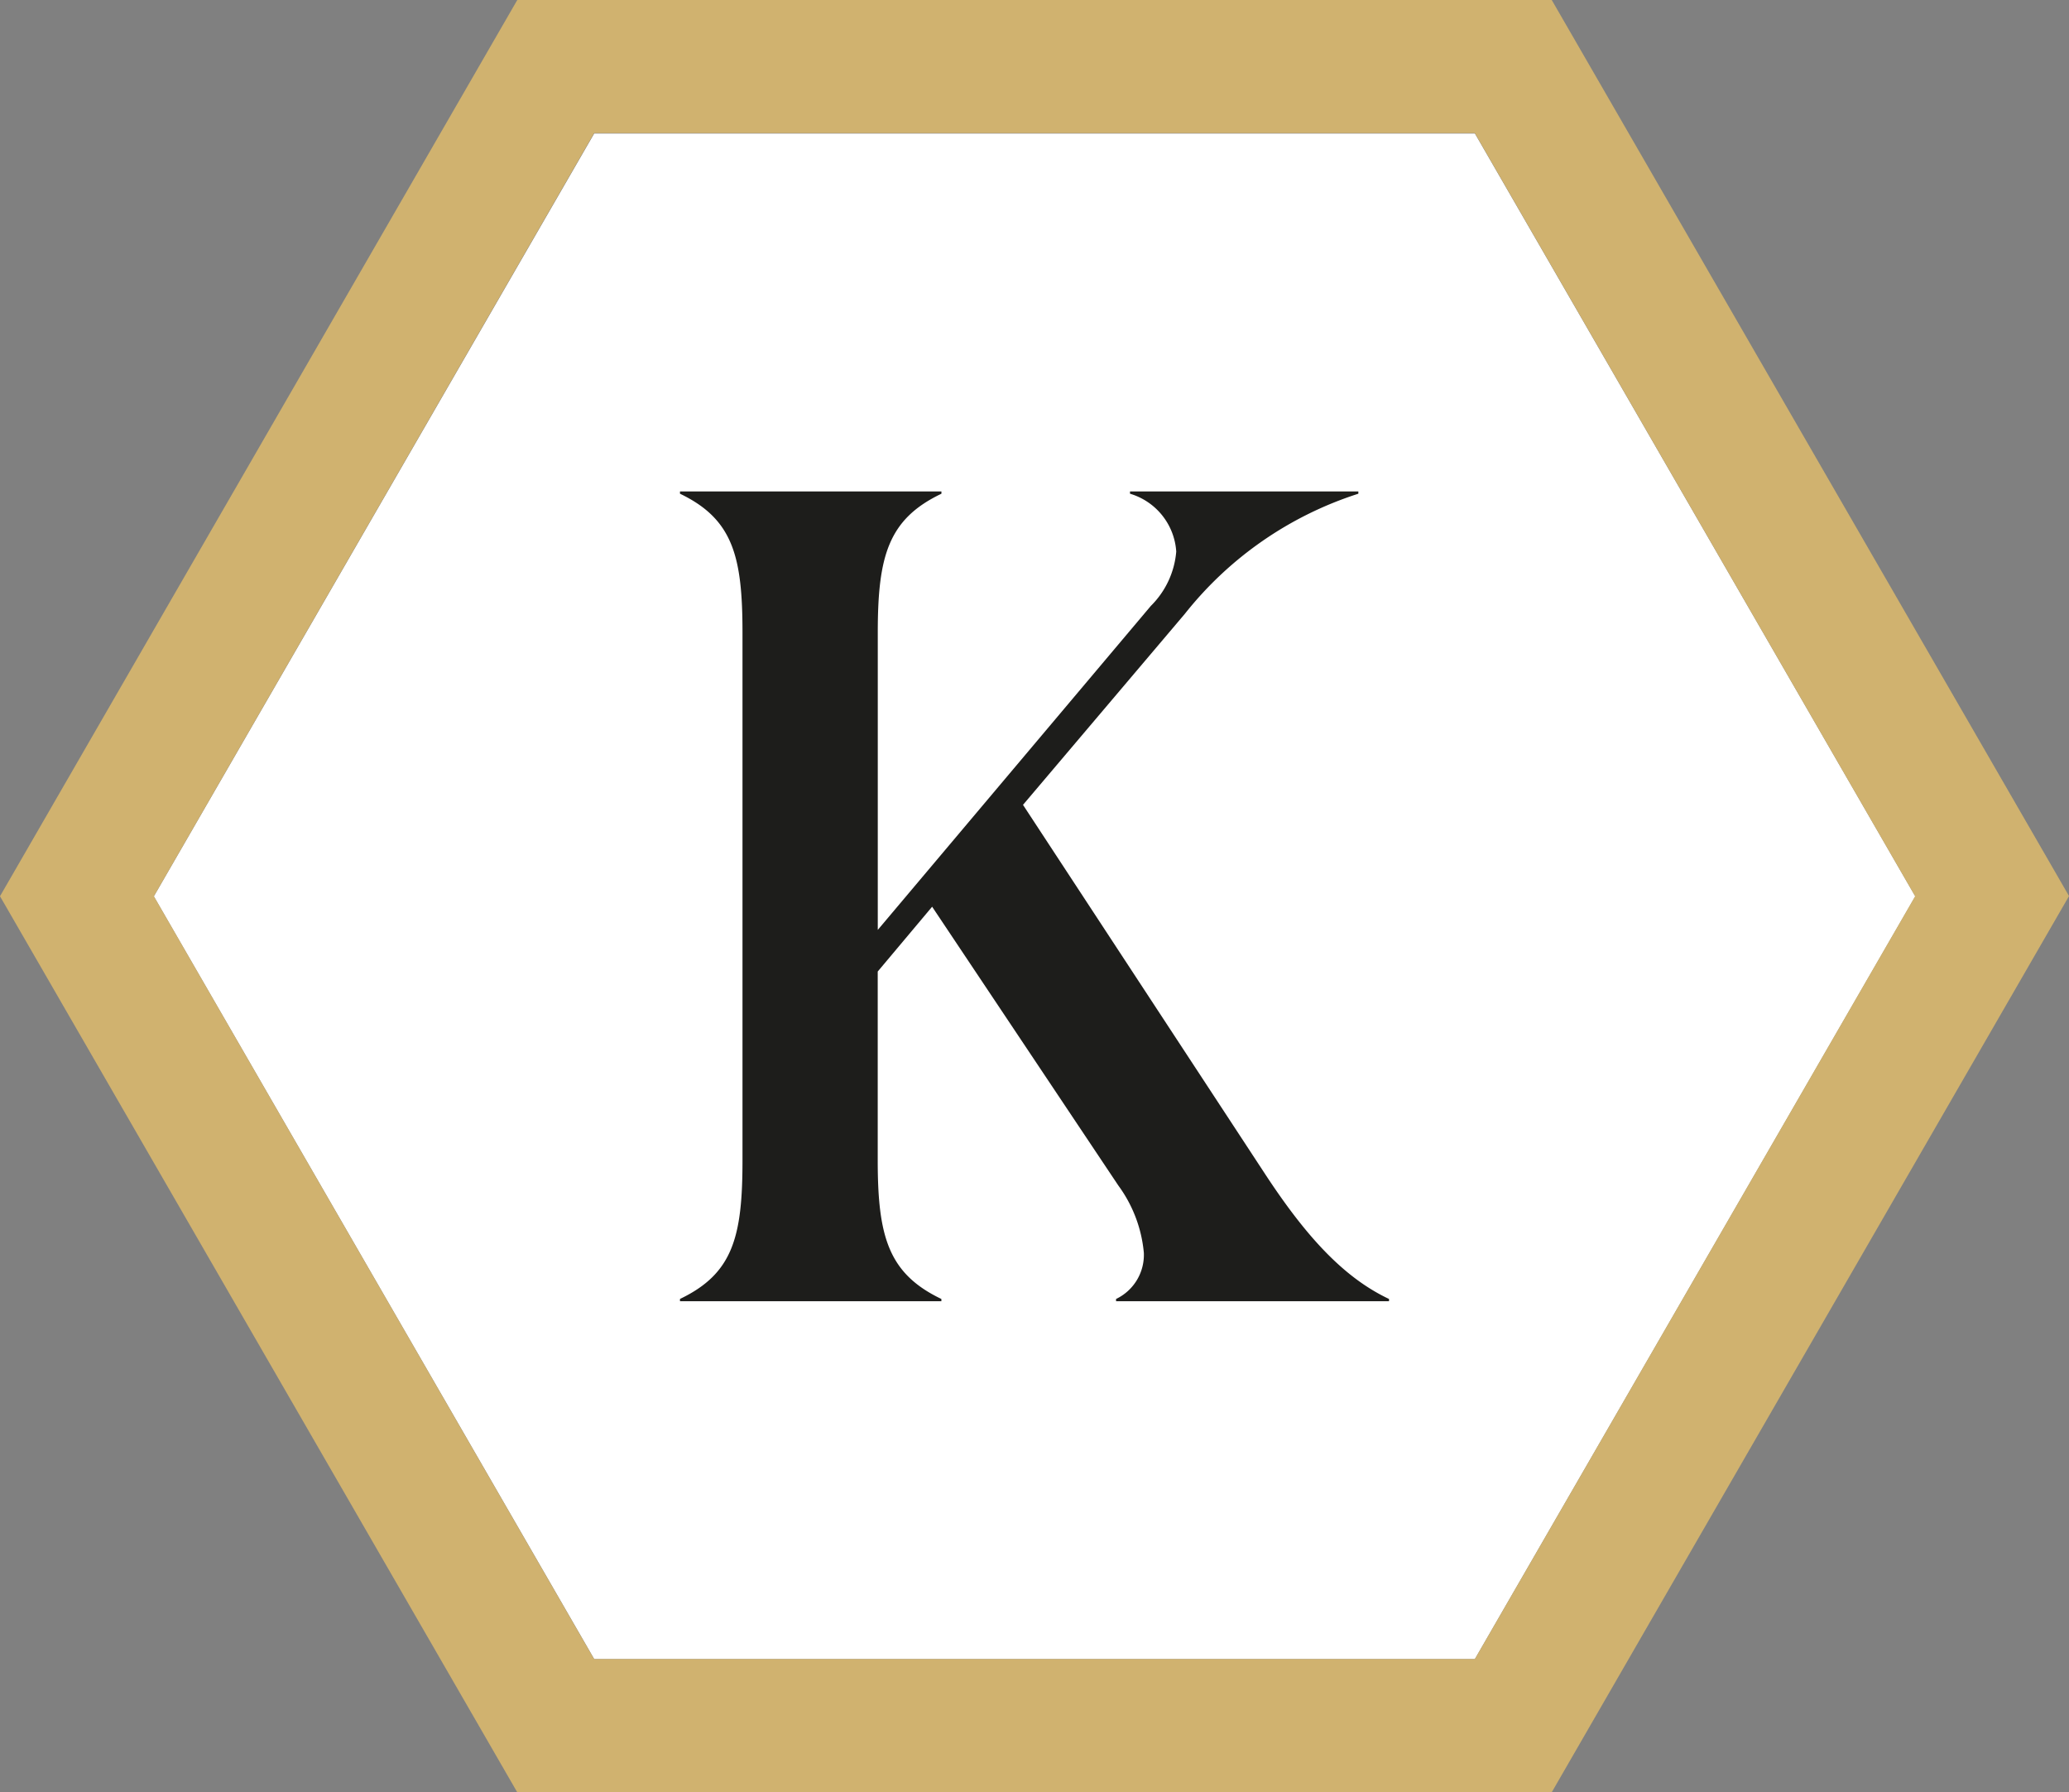
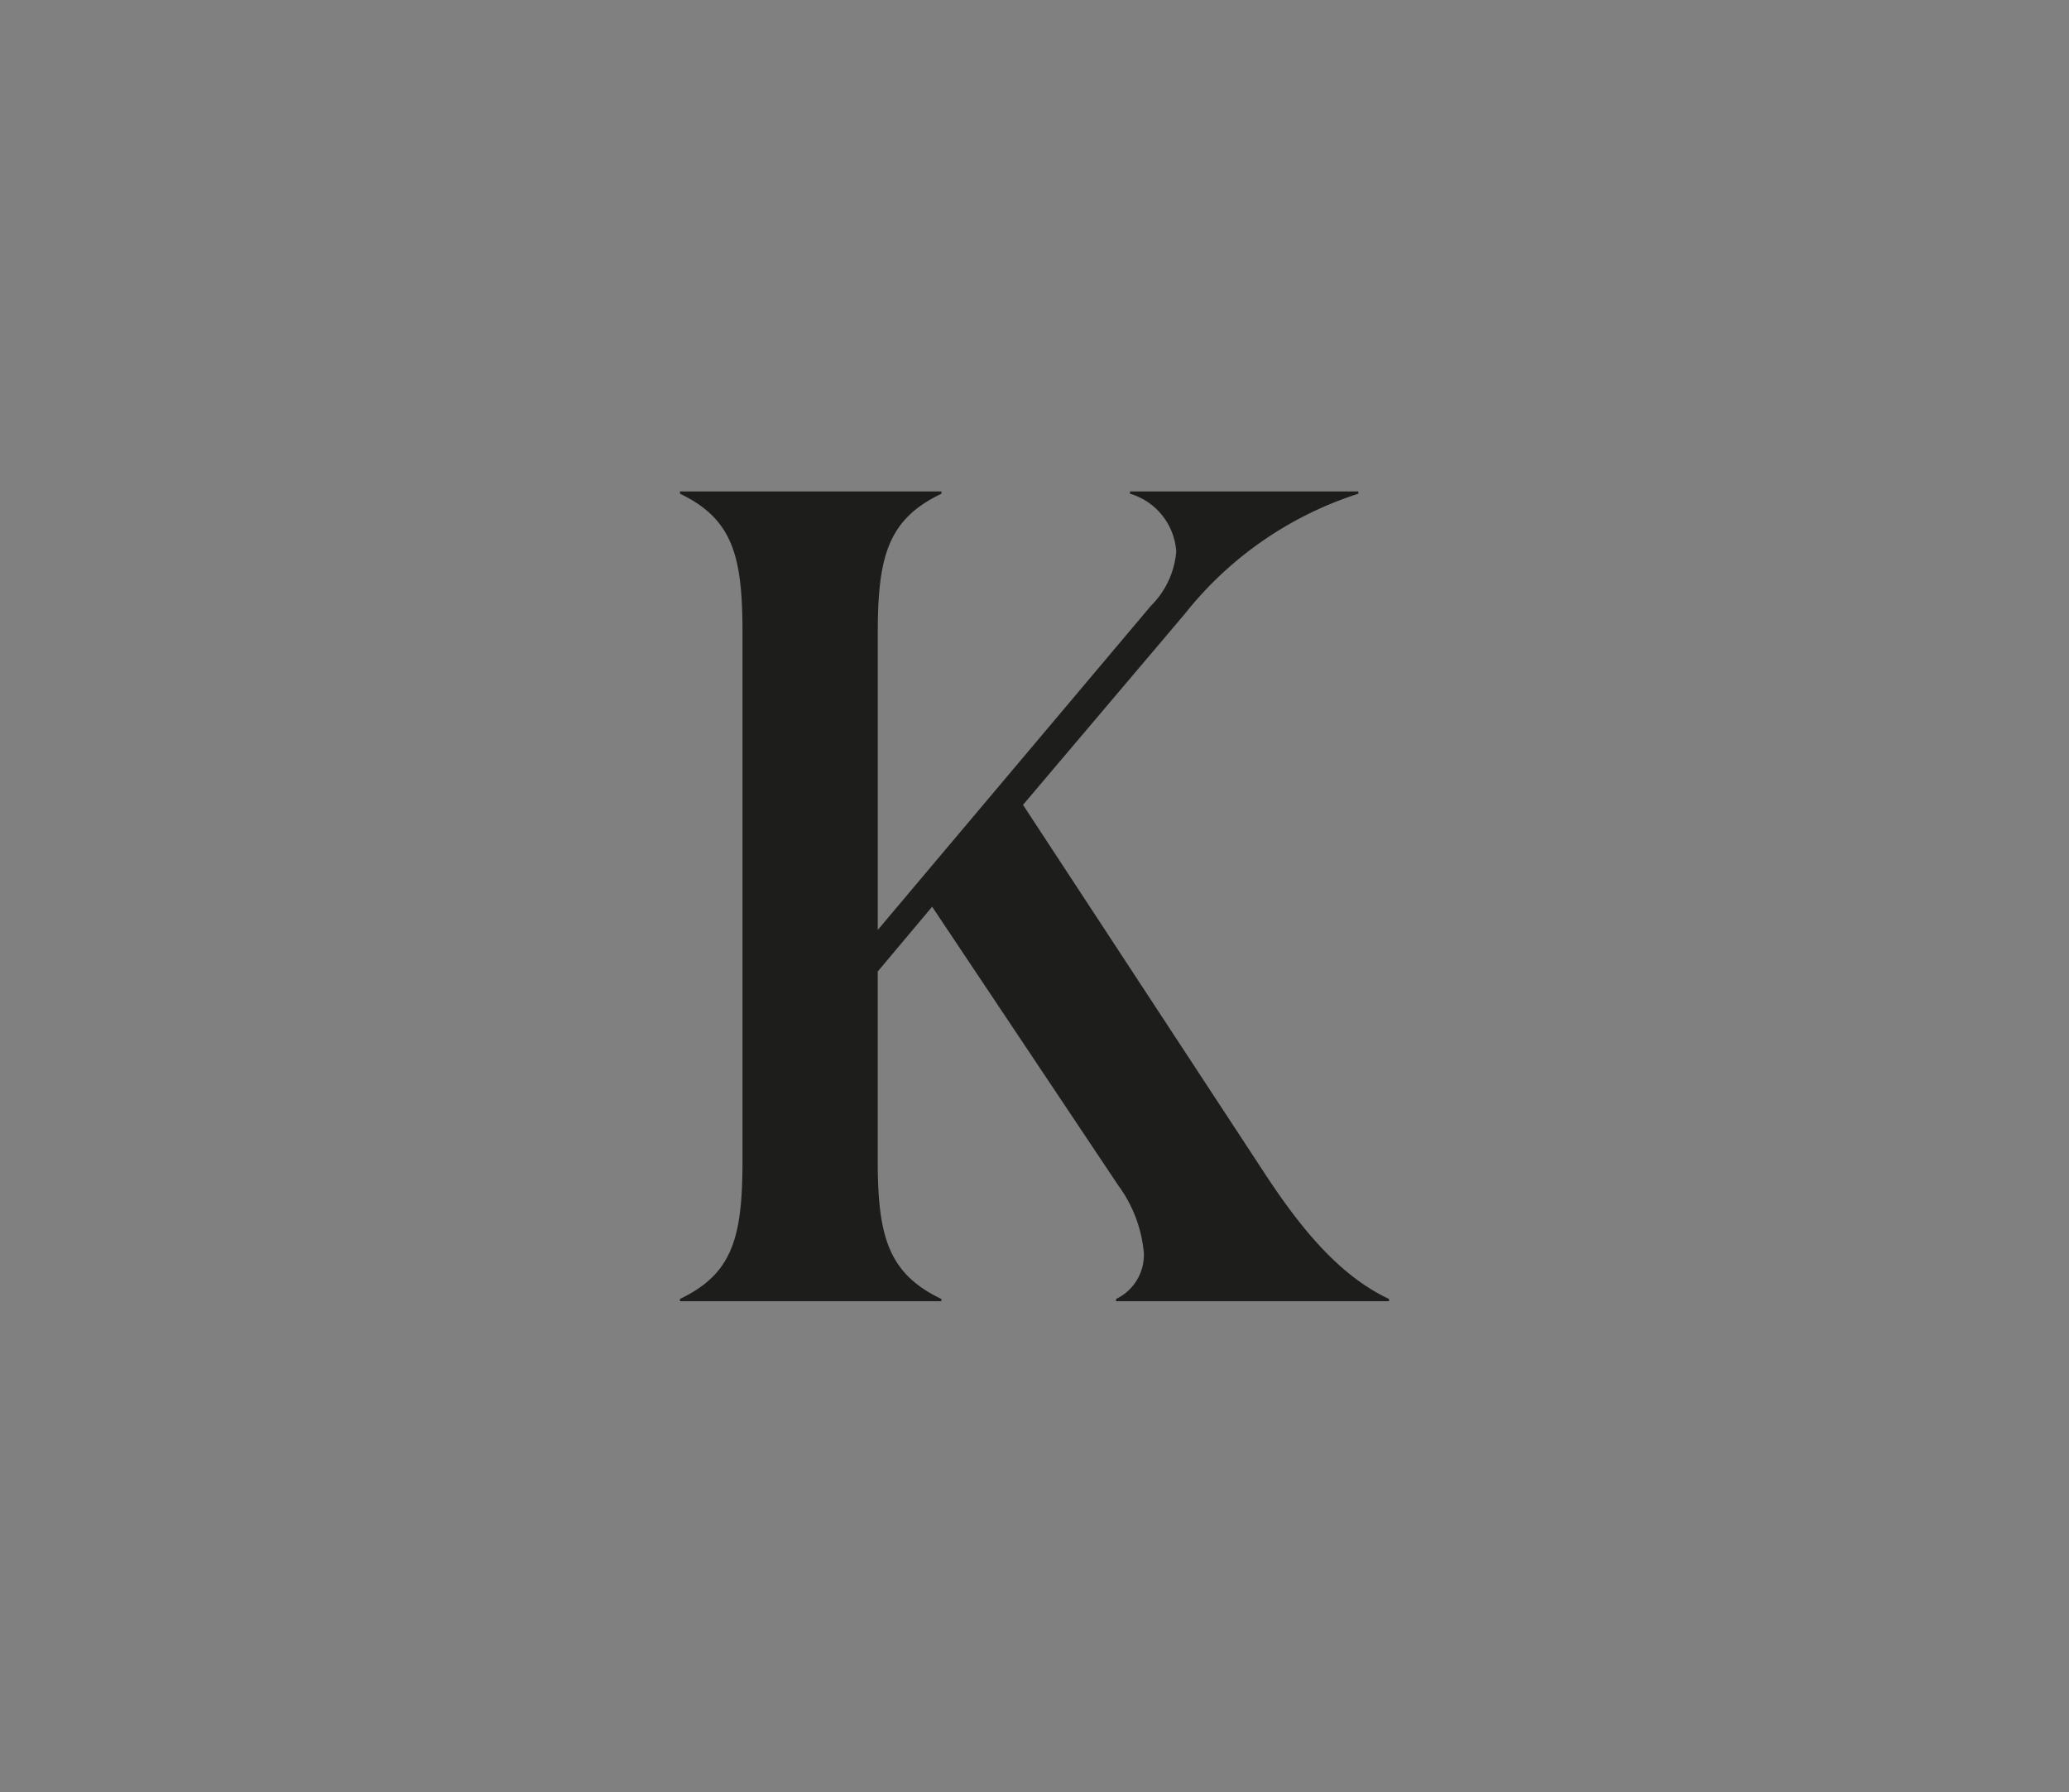
<svg xmlns="http://www.w3.org/2000/svg" width="73.883" height="63.993" viewBox="0 0 73.883 63.993">
  <rect x="0" y="0" width="73.883" height="63.993" fill="#808080" stroke="none" />
  <g id="k-logo" transform="translate(-1360.534 -3415)">
-     <path id="Path_5707" data-name="Path 5707" d="M262.226,68.47h31.446L309.4,41.237,293.673,14H262.226L246.5,41.237Z" transform="translate(1119.528 3405.767)" fill="#fff" />
-     <path id="Path_5708" data-name="Path 5708" d="M514.311,303.993h-36.94L458.9,272l18.472-32h36.94l18.472,31.993Zm-34.195-4.756h31.45L527.289,272l-15.723-27.247h-31.45L464.394,272Z" transform="translate(901.634 3175)" fill="#d0b26f" />
    <path id="Path_5709" data-name="Path 5709" d="M530.37,320.562v-.081c1.9-.907,2.232-2.232,2.232-4.957V296.688c0-2.718-.34-4.05-2.232-4.957v-.081h9.336v.081c-1.9.907-2.273,2.229-2.273,4.957v10.617l9.751-11.568a3.09,3.09,0,0,0,.907-1.94,2.313,2.313,0,0,0-1.651-2.066v-.082h8.154v.082a12.943,12.943,0,0,0-6.2,4.294l-5.775,6.815,8.592,13.1c1.454,2.229,2.813,3.757,4.478,4.542v.081h-9.747v-.081a1.744,1.744,0,0,0,.992-1.651,4.794,4.794,0,0,0-.911-2.4l-6.649-9.954-1.943,2.314v6.734c0,2.718.374,4.05,2.273,4.957v.081Z" transform="translate(854.446 3140.897)" fill="#1d1d1b" />
  </g>
</svg>